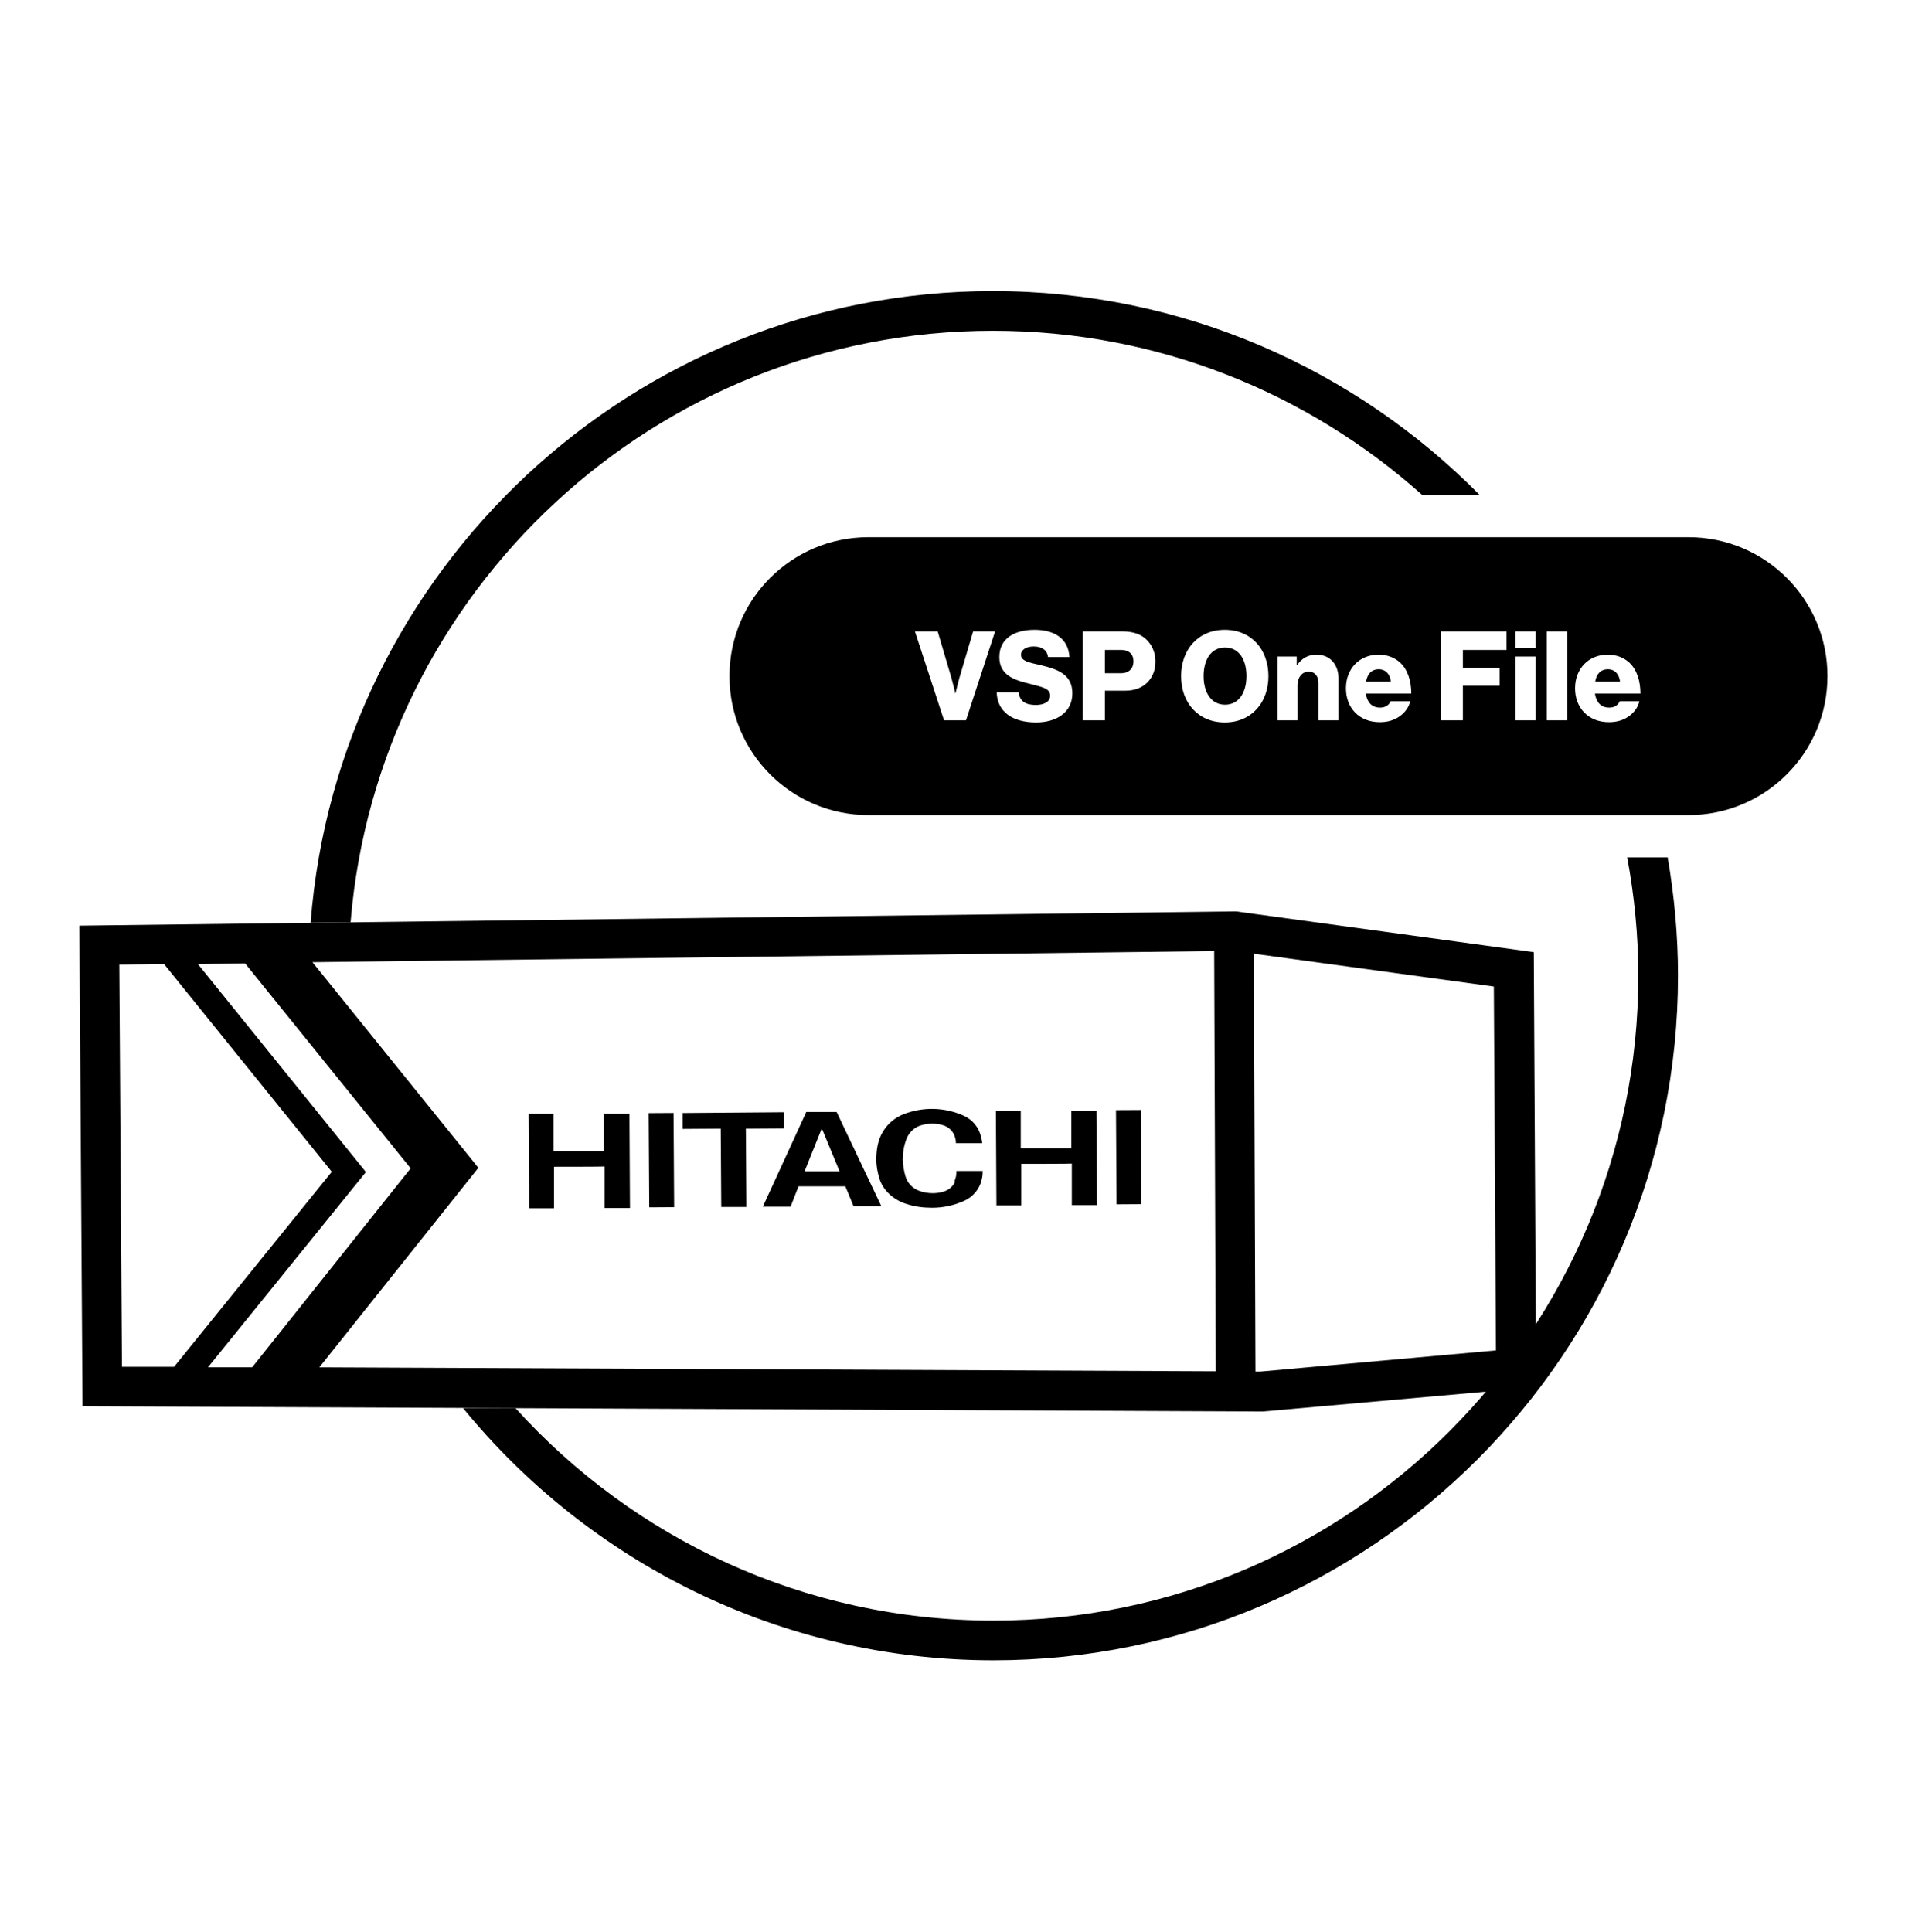
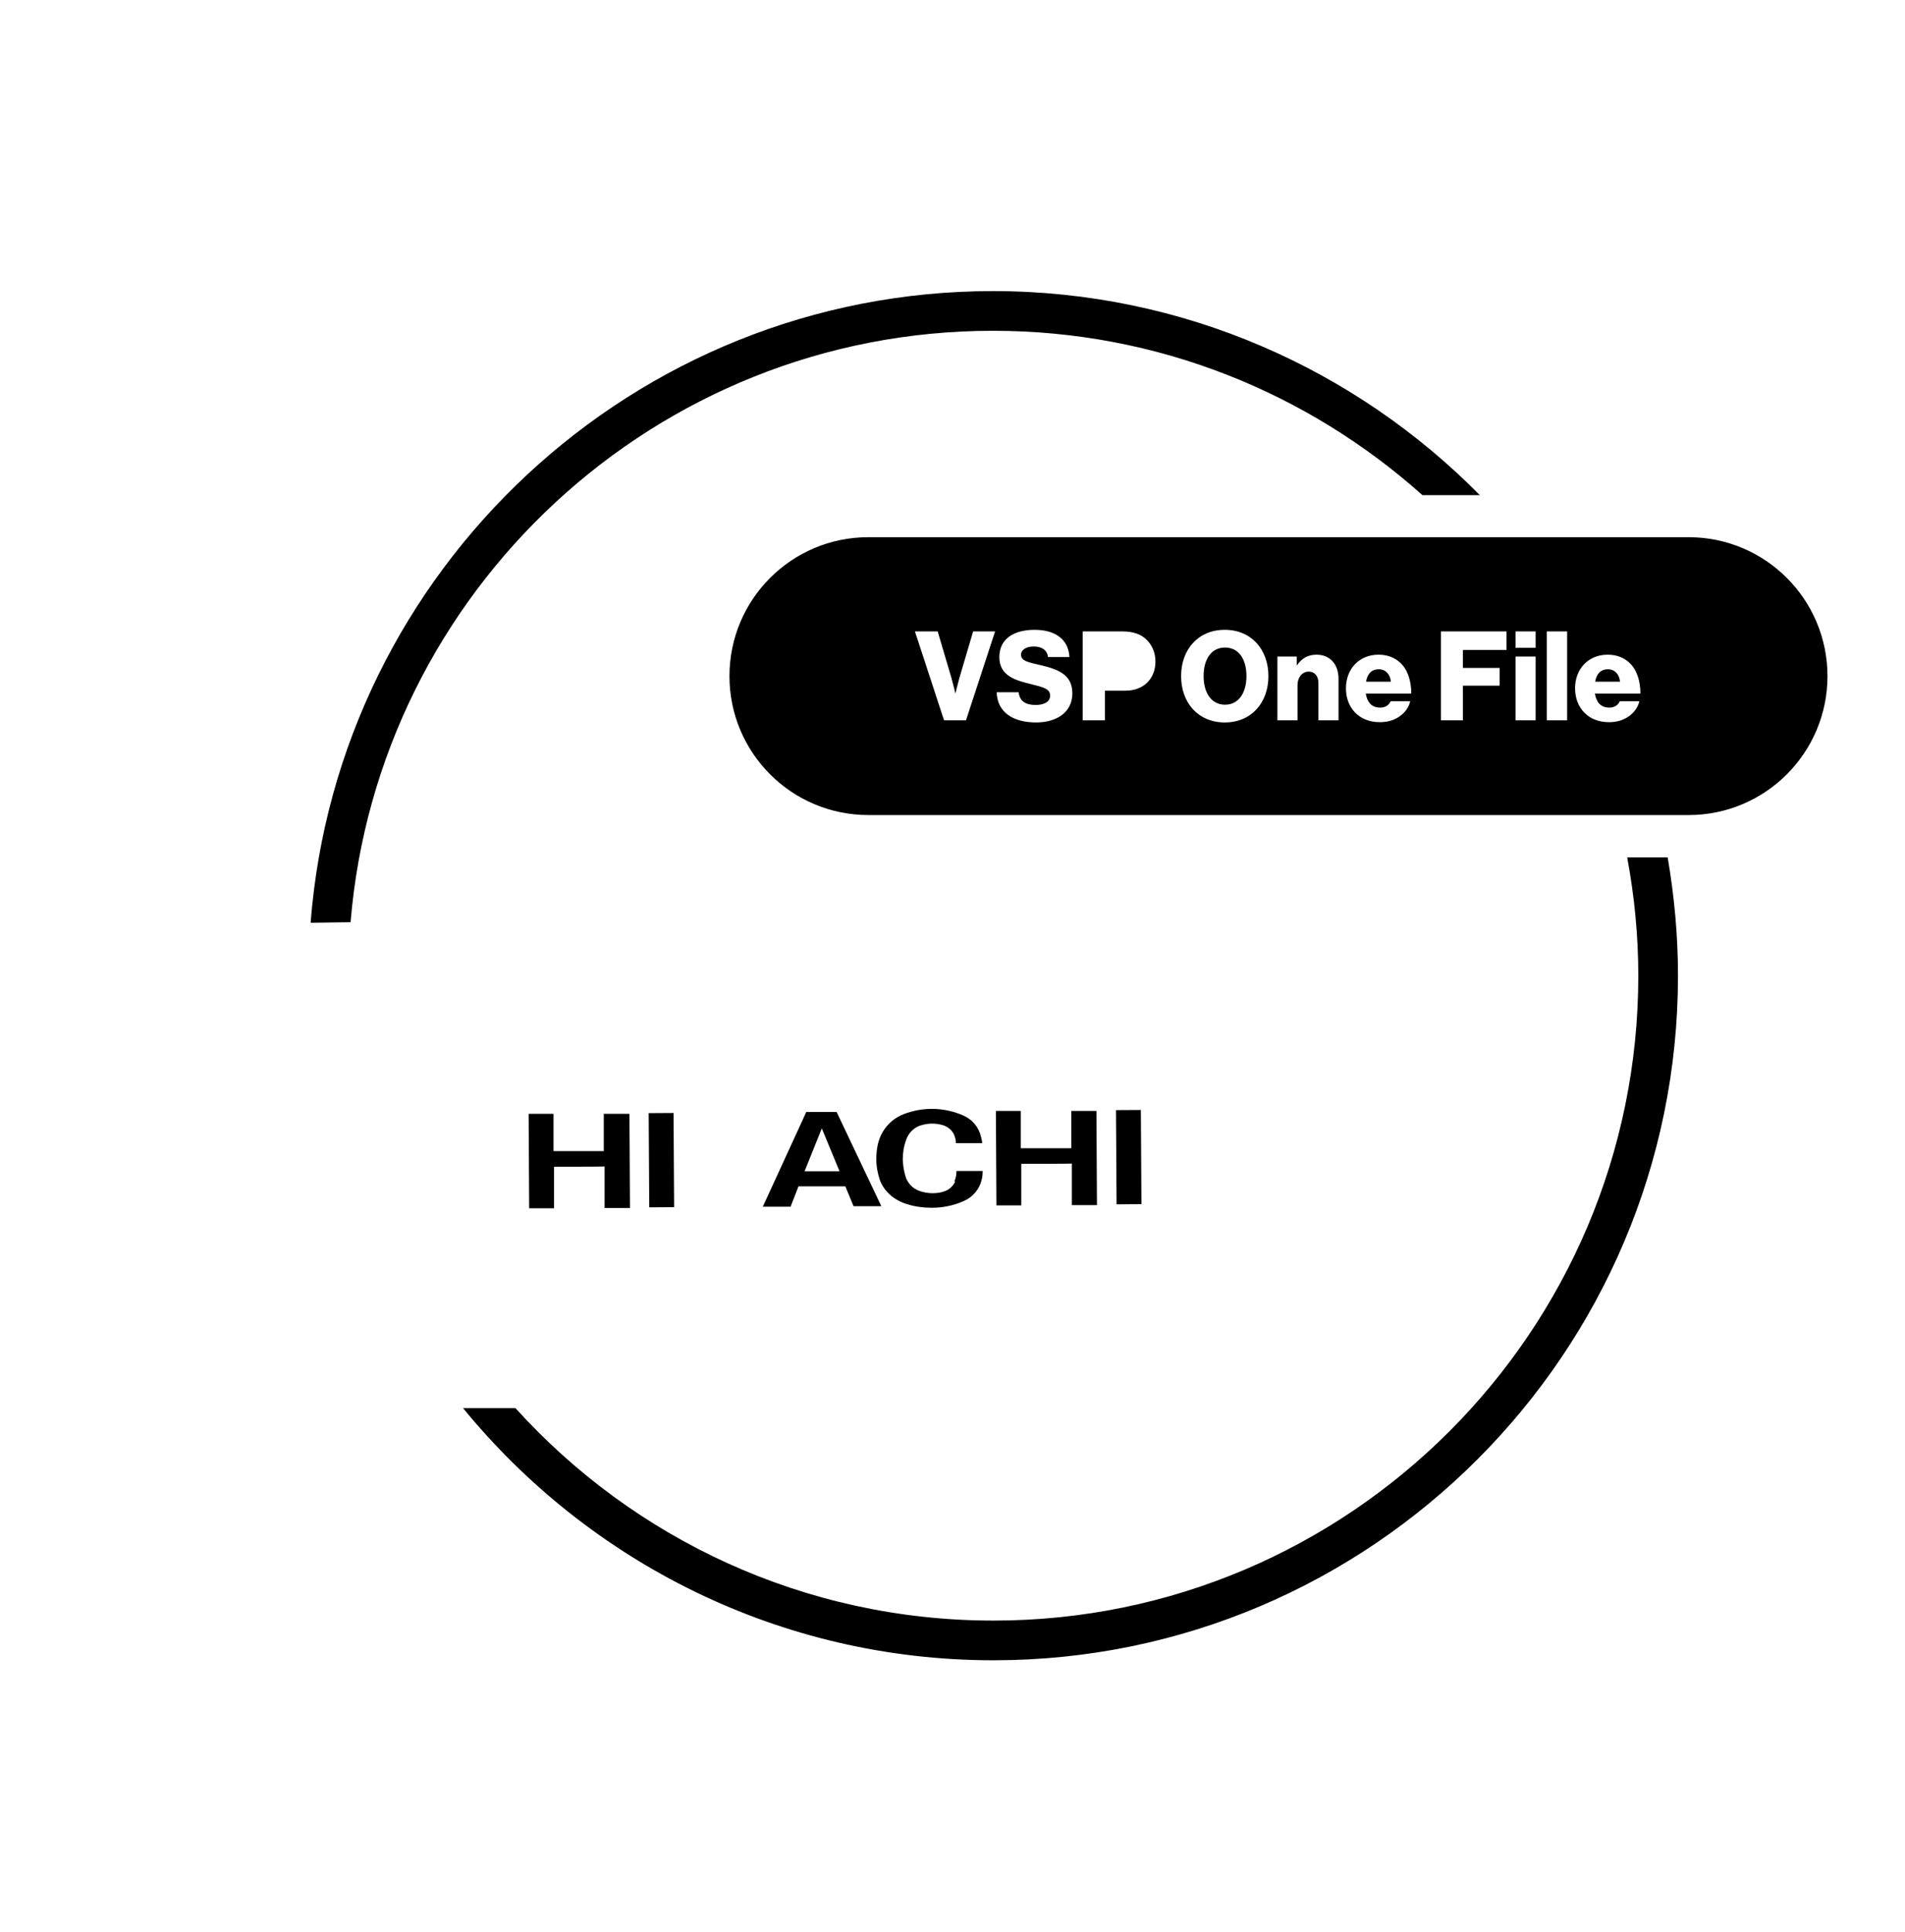
<svg xmlns="http://www.w3.org/2000/svg" width="72" height="73" viewBox="0 0 72 73" fill="none">
-   <path d="M57.96 35.98L46.71 34.44L3 34.98L3.12 53.14L47.72 53.34L58.06 52.42L57.97 35.99L57.96 35.98ZM9.26 36.4L15.52 44.15L9.53 51.67H7.86L13.83 44.29L7.48 36.43L9.27 36.41L9.26 36.4ZM4.5 36.45L6.2 36.43L12.54 44.28L6.58 51.65H4.61L4.51 36.45H4.5ZM12.07 51.67L18.08 44.13L11.81 36.36L45.89 35.94L45.95 51.82L12.07 51.67ZM47.64 51.83H47.45L47.39 36.04L56.46 37.28L56.54 51.03L47.64 51.83Z" fill="black" />
  <path d="M40.49 41.97C40.49 41.97 40.49 43.4 40.49 43.39H38.58V41.98H37.64L37.66 45.55H38.6V43.98C38.6 43.98 40.51 43.98 40.51 43.97V45.54H41.46L41.44 41.98H40.5L40.49 41.97Z" fill="black" />
-   <path d="M29.63 42.64V42.03L25.8 42.06V42.66L27.24 42.65L27.26 45.61H28.21L28.19 42.65L29.63 42.64Z" fill="black" />
  <path d="M30.47 42.03L28.83 45.6C28.83 45.6 29.87 45.6 29.88 45.6L30.18 44.83H31.95L32.26 45.58H33.31L31.62 42.02H30.46L30.47 42.03ZM30.41 44.26L31.06 42.64L31.73 44.26H30.42H30.41Z" fill="black" />
  <path d="M42.179 41.95L43.119 41.945L43.141 45.504L42.201 45.51L42.179 41.95Z" fill="black" />
  <path d="M22.82 42.08C22.82 42.08 22.82 43.51 22.82 43.5H20.92V42.09H19.98L20 45.66H20.94V44.09C20.94 44.09 22.85 44.09 22.85 44.08V45.65H23.81L23.79 42.09H22.84L22.82 42.08Z" fill="black" />
  <path d="M24.517 42.064L25.457 42.058L25.479 45.618L24.539 45.624L24.517 42.064Z" fill="black" />
  <path d="M36.1 44.65C36.02 44.83 35.87 44.96 35.69 45.02C35.55 45.07 35.4 45.09 35.25 45.09C35.08 45.09 34.9 45.06 34.74 45C34.49 44.91 34.29 44.7 34.22 44.44C34.16 44.24 34.13 44.03 34.12 43.82C34.12 43.56 34.16 43.31 34.25 43.07C34.33 42.83 34.52 42.63 34.76 42.54C34.91 42.49 35.07 42.46 35.23 42.46C35.37 42.46 35.51 42.48 35.64 42.52C35.84 42.58 36.01 42.73 36.08 42.93C36.11 43.02 36.13 43.11 36.13 43.2H37.12C37.12 43.12 37.1 43.04 37.08 42.97C37 42.6 36.75 42.3 36.4 42.15C35.69 41.84 34.89 41.82 34.16 42.1C33.82 42.23 33.54 42.47 33.36 42.78C33.18 43.08 33.12 43.44 33.12 43.82C33.12 44.08 33.17 44.33 33.25 44.58C33.41 45.03 33.81 45.36 34.27 45.5C34.58 45.6 34.9 45.64 35.23 45.64C35.65 45.64 36.06 45.55 36.44 45.38C36.77 45.23 37.02 44.94 37.1 44.59C37.13 44.48 37.14 44.37 37.14 44.25H36.15C36.15 44.39 36.13 44.52 36.07 44.64L36.1 44.65Z" fill="black" />
  <path d="M46.3 24.47C45.76 24.47 45.49 24.94 45.49 25.55C45.49 26.16 45.77 26.63 46.3 26.63C46.83 26.63 47.11 26.16 47.11 25.55C47.11 24.94 46.84 24.47 46.3 24.47Z" fill="black" />
  <path d="M60.78 25.29C60.49 25.29 60.34 25.47 60.29 25.76H61.23C61.2 25.47 61.02 25.29 60.78 25.29Z" fill="black" />
-   <path d="M42.37 24.56H41.76V25.44H42.37C42.67 25.44 42.84 25.26 42.84 24.99C42.84 24.72 42.67 24.56 42.37 24.56Z" fill="black" />
  <path d="M63.82 20.3H32.82C29.92 20.3 27.57 22.65 27.57 25.55C27.57 28.45 29.92 30.8 32.82 30.8H63.82C66.72 30.8 69.07 28.45 69.07 25.55C69.07 22.65 66.72 20.3 63.82 20.3ZM36.53 27.22H35.68L34.58 23.86H35.44L35.96 25.62C36.03 25.87 36.11 26.21 36.11 26.21C36.11 26.21 36.19 25.87 36.26 25.62L36.78 23.86H37.61L36.51 27.22H36.53ZM39.16 27.3C38.27 27.3 37.69 26.9 37.67 26.16H38.5C38.54 26.5 38.76 26.64 39.15 26.64C39.42 26.64 39.69 26.54 39.69 26.29C39.69 26.02 39.42 25.97 38.96 25.85C38.38 25.71 37.77 25.54 37.77 24.83C37.77 24.12 38.35 23.8 39.1 23.8C39.85 23.8 40.38 24.13 40.42 24.83H39.61C39.58 24.57 39.38 24.43 39.07 24.43C38.78 24.43 38.59 24.56 38.59 24.74C38.59 24.97 38.85 25.03 39.35 25.14C39.97 25.29 40.53 25.48 40.53 26.2C40.53 26.92 39.93 27.3 39.16 27.3ZM42.54 26.1H41.76V27.22H40.92V23.86H42.42C42.83 23.86 43.13 23.97 43.33 24.17C43.54 24.37 43.67 24.66 43.67 25C43.67 25.64 43.23 26.1 42.54 26.1ZM46.29 27.3C45.28 27.3 44.64 26.55 44.64 25.55C44.64 24.55 45.28 23.8 46.29 23.8C47.3 23.8 47.94 24.55 47.94 25.55C47.94 26.55 47.3 27.3 46.29 27.3ZM50.59 27.22H49.83V25.81C49.83 25.56 49.7 25.38 49.46 25.38C49.22 25.38 49.04 25.59 49.04 25.89V27.22H48.28V24.81H49.01V25.14H49.02C49.2 24.88 49.43 24.74 49.76 24.74C50.28 24.74 50.59 25.12 50.59 25.65V27.21V27.22ZM52.16 26.74C52.36 26.74 52.49 26.65 52.56 26.5H53.3C53.25 26.72 53.11 26.92 52.9 27.07C52.7 27.21 52.46 27.29 52.15 27.29C51.36 27.29 50.87 26.74 50.87 26.01C50.87 25.28 51.37 24.74 52.1 24.74C52.44 24.74 52.71 24.85 52.92 25.04C53.2 25.3 53.34 25.72 53.34 26.21H51.62C51.67 26.53 51.84 26.74 52.16 26.74ZM56.95 24.56H55.29V25.24H56.68V25.91H55.29V27.22H54.46V23.86H56.94V24.56H56.95ZM58.04 27.22H57.28V24.81H58.04V27.22ZM58.04 24.48H57.28V23.86H58.04V24.48ZM59.23 27.22H58.46V23.86H59.23V27.22ZM60.82 26.74C61.02 26.74 61.15 26.65 61.22 26.5H61.96C61.91 26.72 61.77 26.92 61.56 27.07C61.36 27.21 61.12 27.29 60.81 27.29C60.02 27.29 59.53 26.74 59.53 26.01C59.53 25.28 60.03 24.74 60.76 24.74C61.1 24.74 61.37 24.85 61.58 25.04C61.86 25.3 62 25.72 62 26.21H60.28C60.33 26.53 60.5 26.74 60.82 26.74Z" fill="black" />
  <path d="M52.12 25.29C51.83 25.29 51.68 25.47 51.63 25.76H52.57C52.54 25.47 52.36 25.29 52.12 25.29Z" fill="black" />
  <path d="M13.25 34.85C14.28 22.35 24.77 12.5 37.53 12.5C43.76 12.5 49.44 14.85 53.76 18.71H55.93C51.24 13.96 44.72 11 37.53 11C23.94 11 12.77 21.54 11.74 34.87L13.25 34.85Z" fill="black" />
  <path d="M63.02 32.4H61.5C61.77 33.85 61.92 35.34 61.92 36.87C61.92 50.31 50.99 61.24 37.55 61.24C30.39 61.24 23.94 58.14 19.48 53.21H17.5C22.25 59.02 29.47 62.74 37.55 62.74C51.82 62.74 63.42 51.13 63.42 36.87C63.42 35.35 63.28 33.86 63.03 32.4H63.02Z" fill="black" />
</svg>